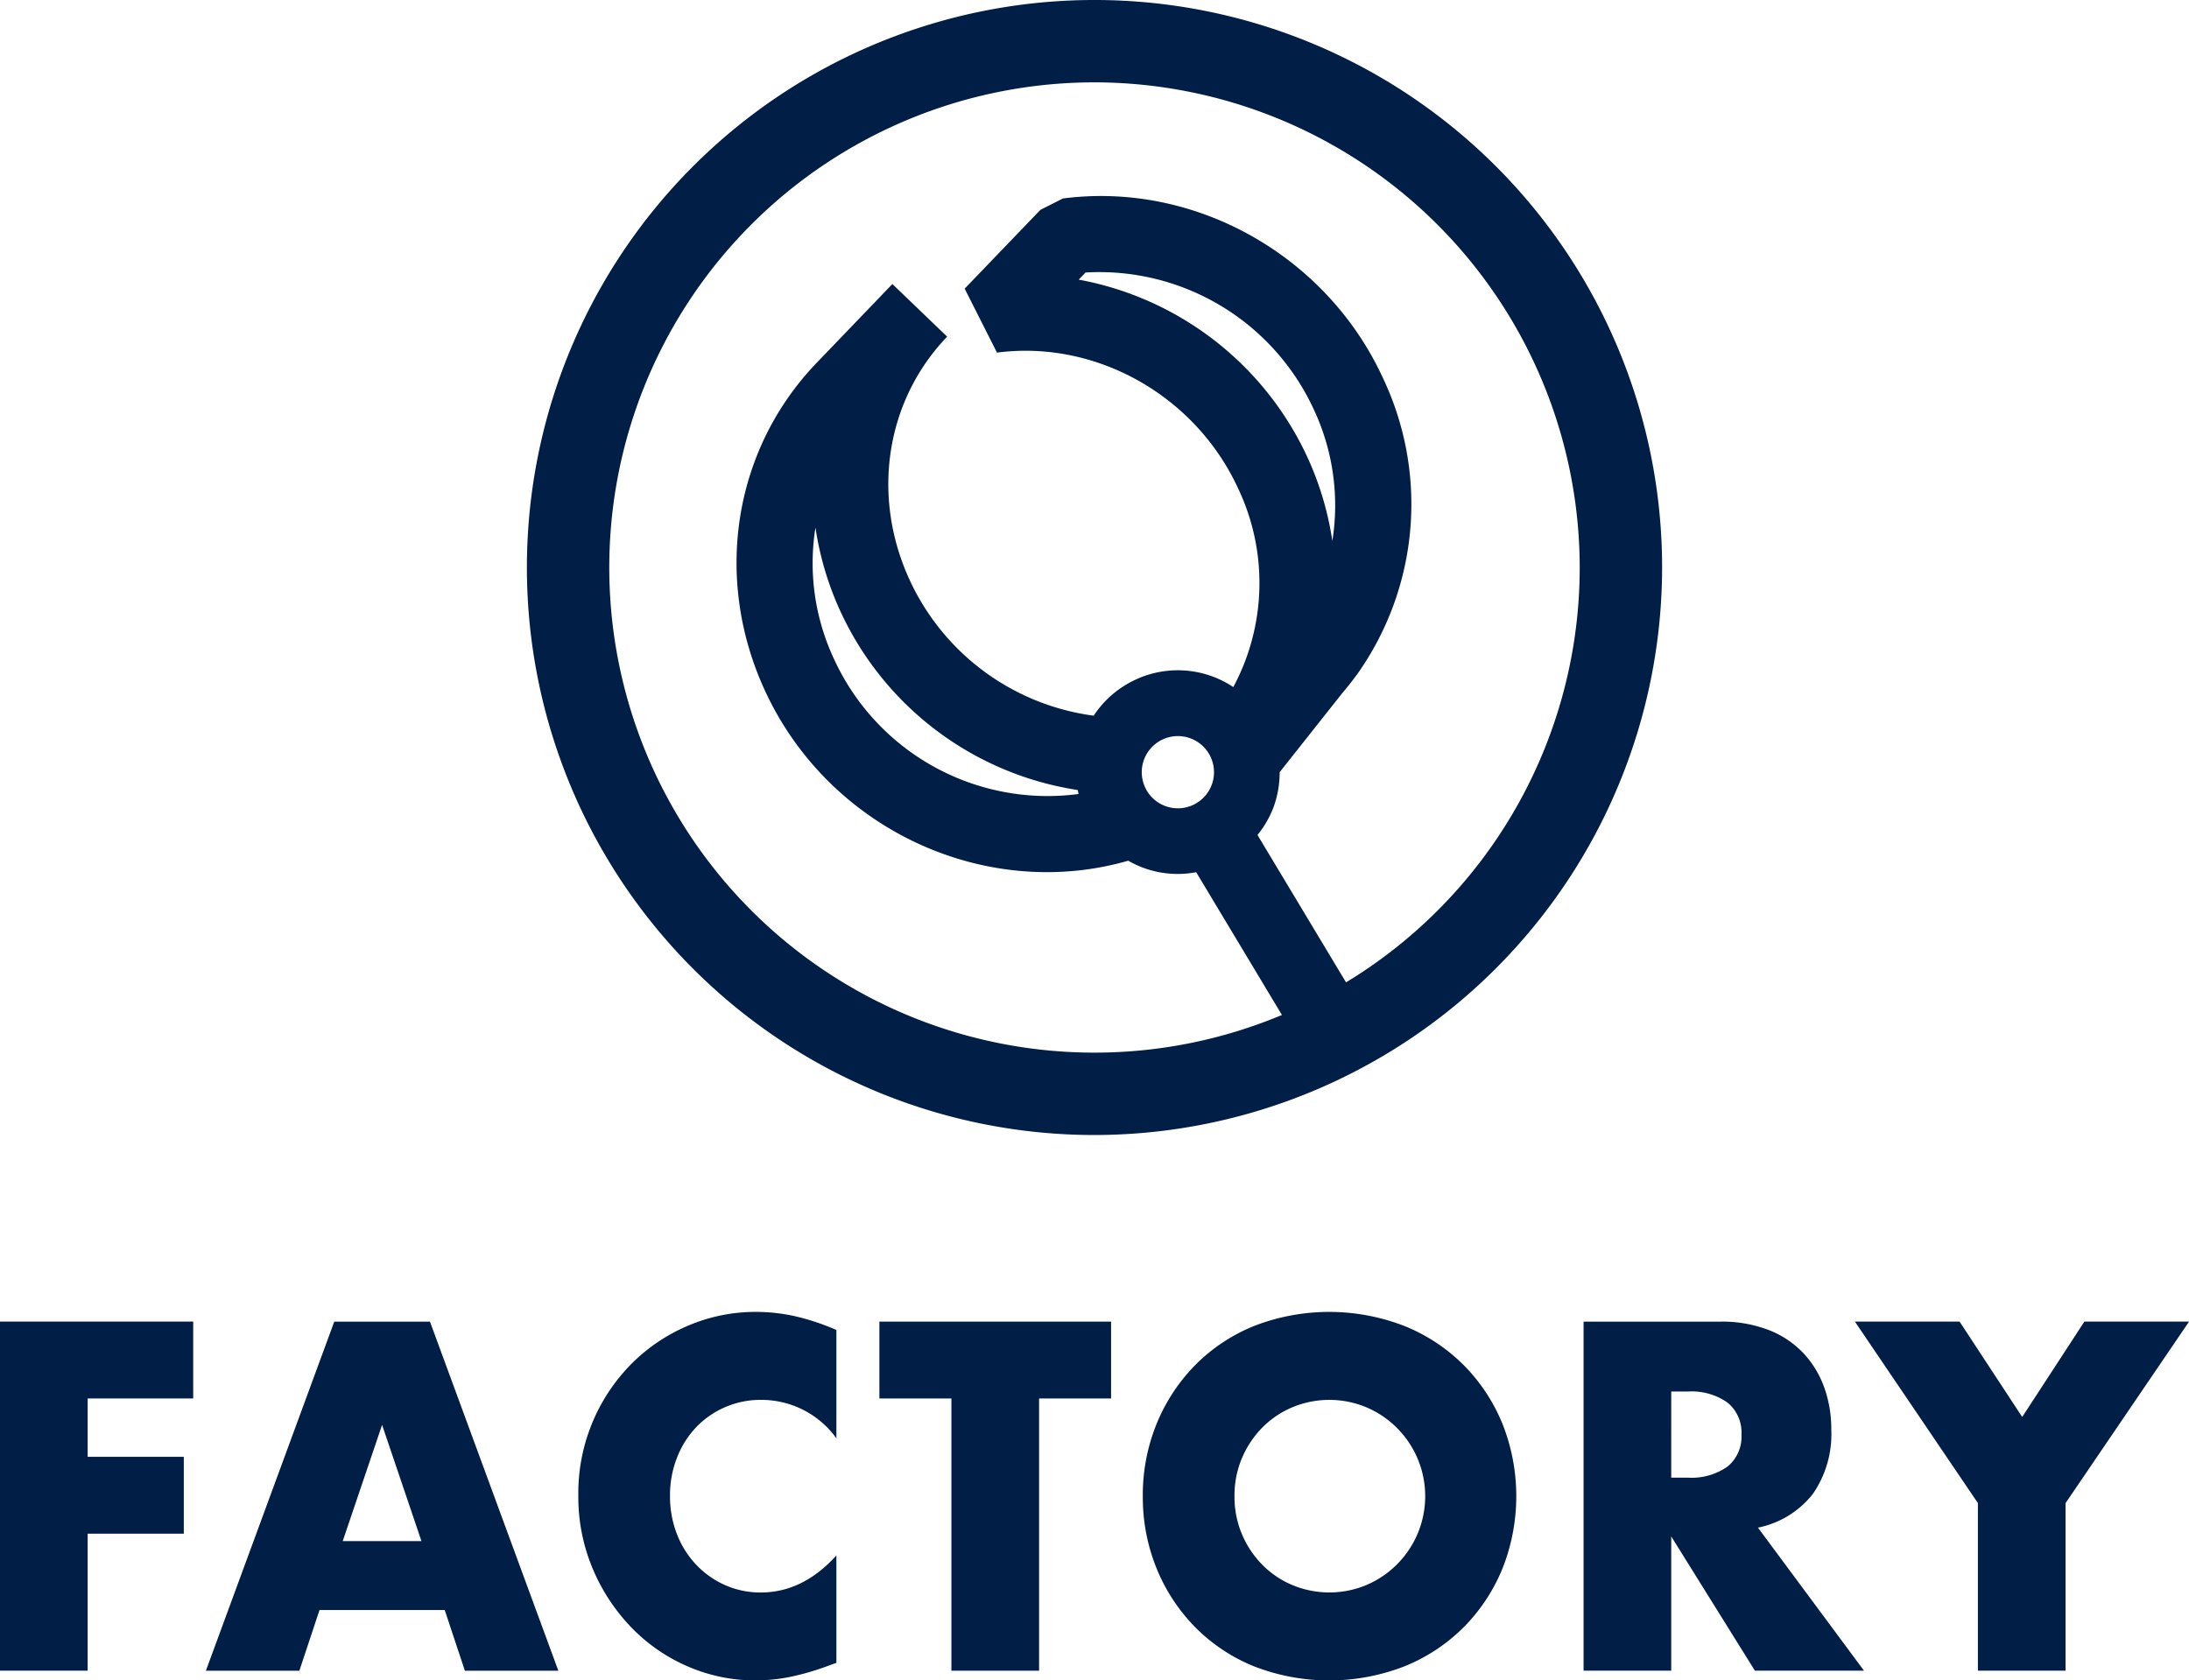
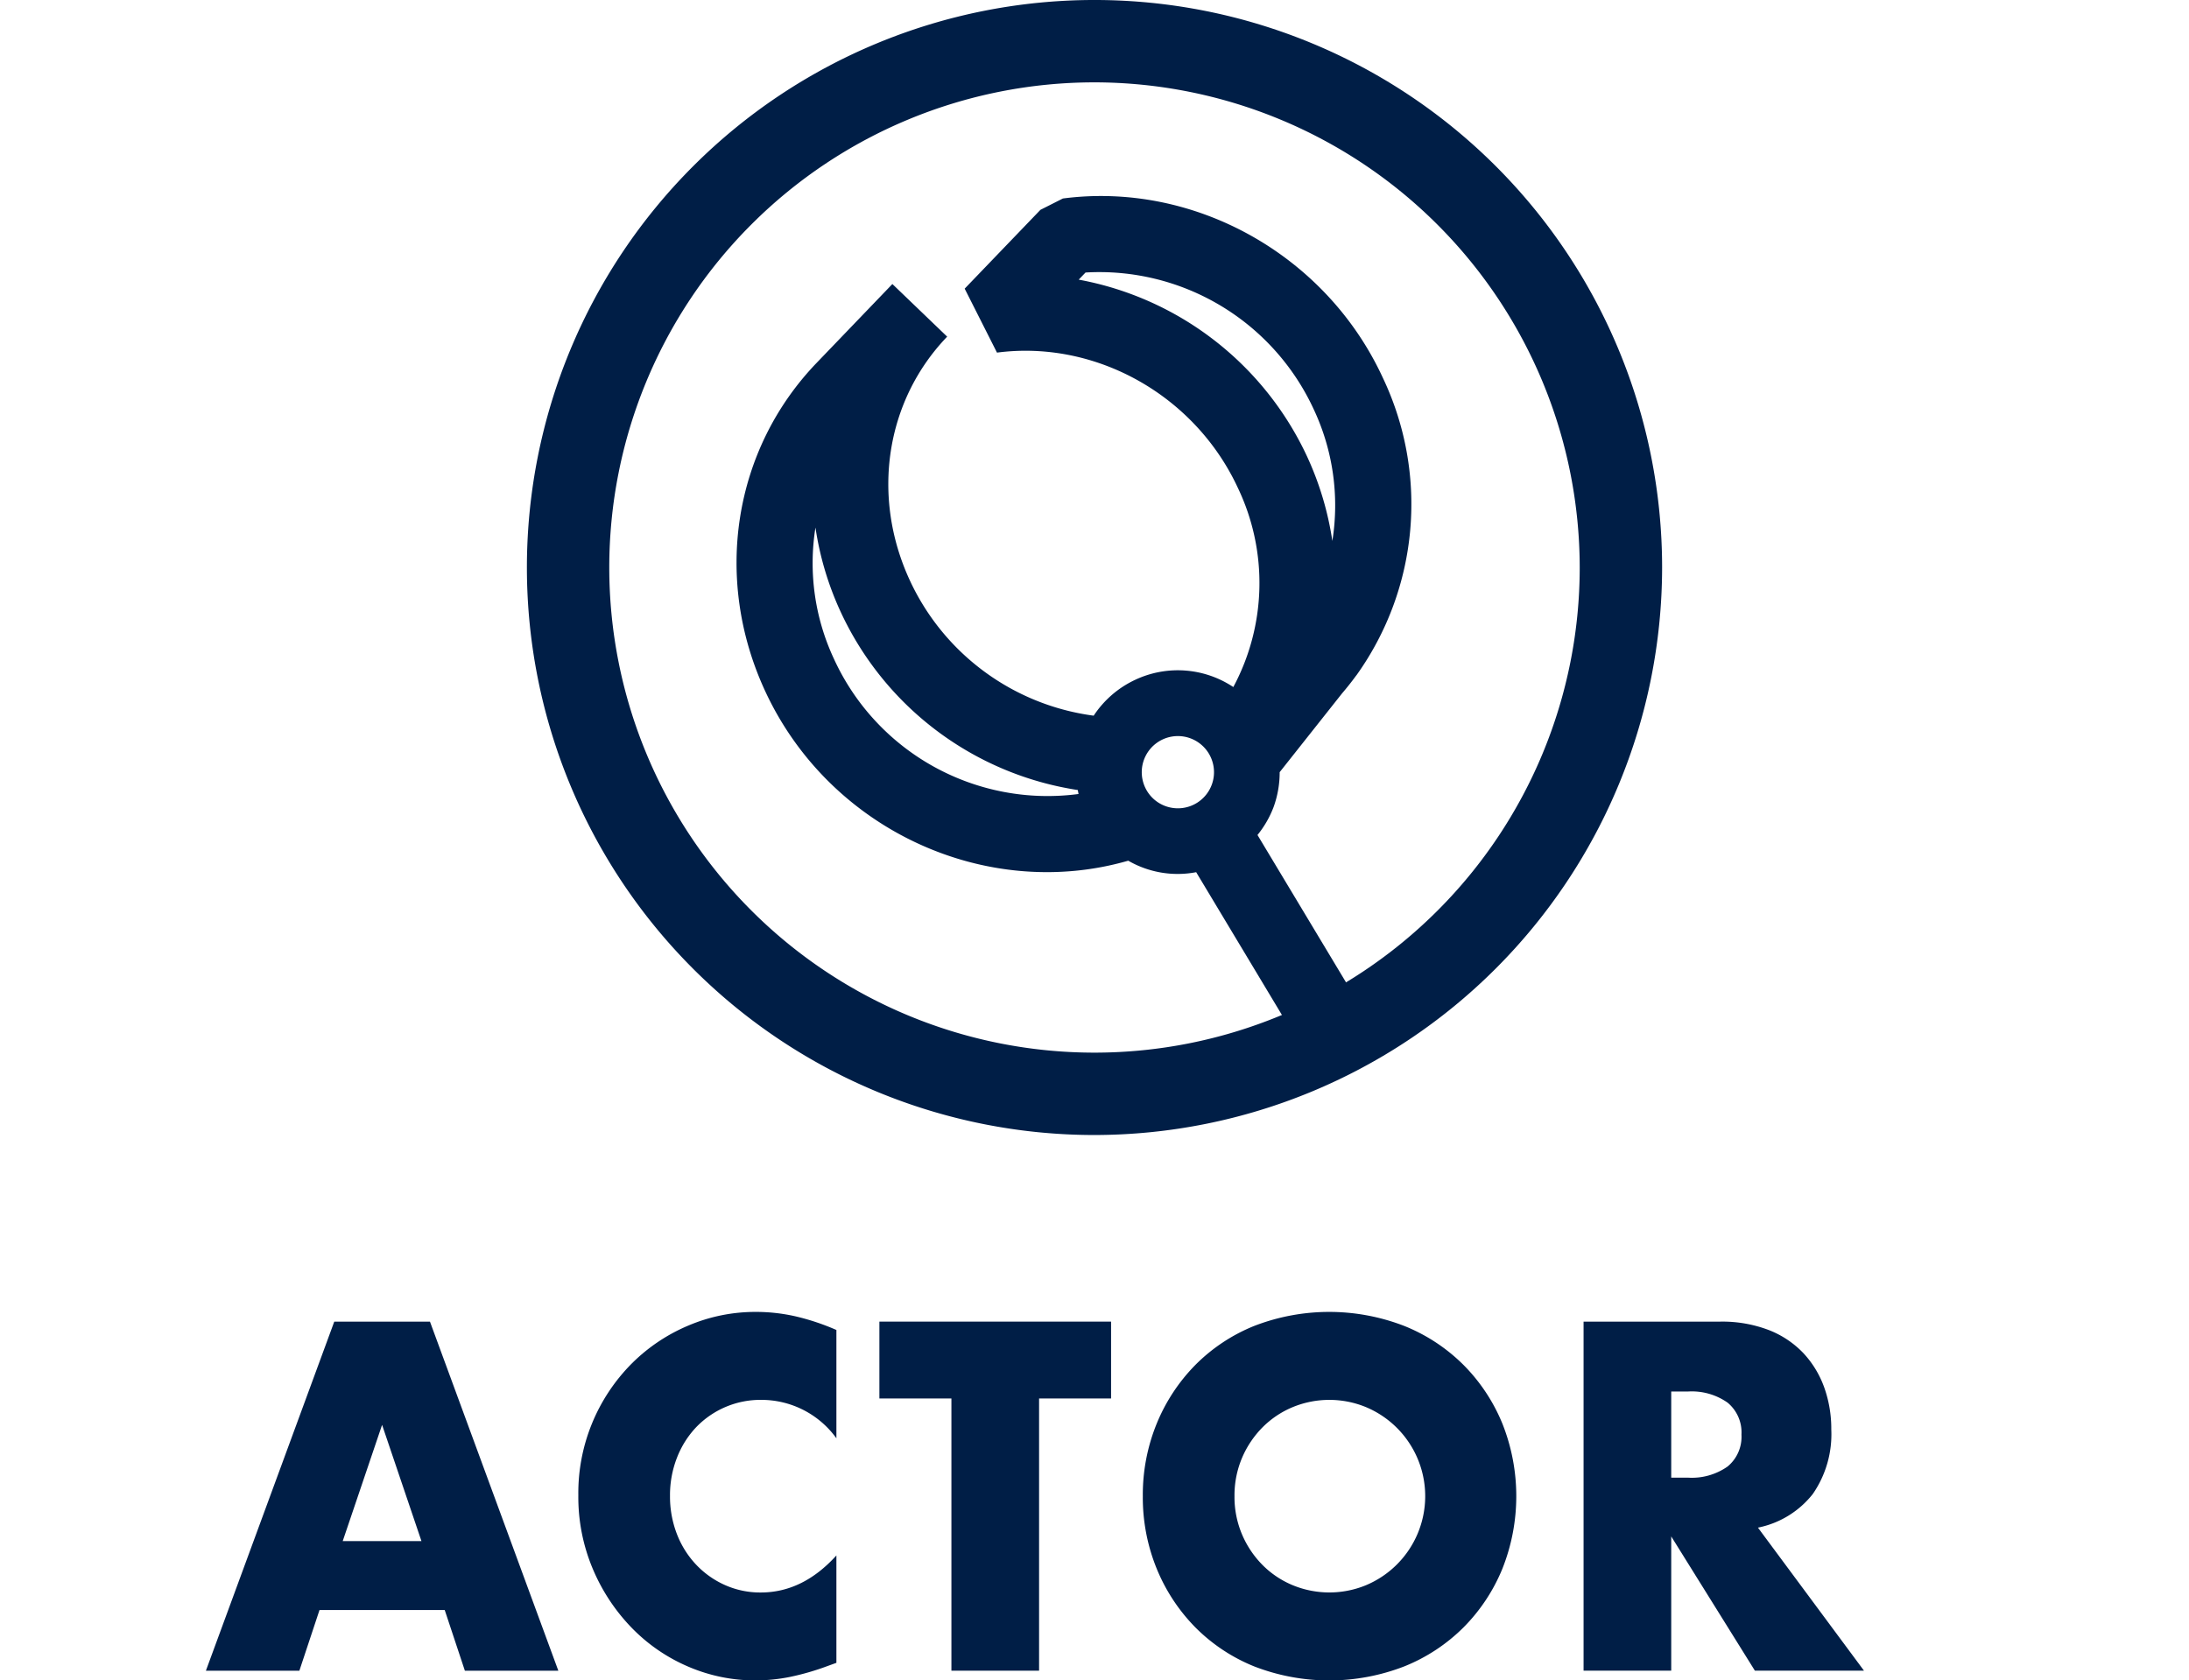
<svg xmlns="http://www.w3.org/2000/svg" width="296.955" height="228" viewBox="0 0 296.955 228">
  <defs>
    <clipPath id="clip-path">
      <rect id="長方形_837" data-name="長方形 837" width="154" height="153.998" fill="none" />
    </clipPath>
  </defs>
  <g id="グループ_7199" data-name="グループ 7199" transform="translate(-141.523 -281)">
    <g id="グループ_720" data-name="グループ 720" transform="translate(141.523 459)">
      <g id="グループ_714" data-name="グループ 714">
-         <path id="パス_531" data-name="パス 531" d="M106.947,34.585H92.629V42.5h13.043V52.927H92.629V71.519H80.737V24.157h26.209Z" transform="translate(-80.737 -22.84)" fill="#001e46" />
        <path id="パス_532" data-name="パス 532" d="M126.859,63.29H109.871l-2.73,8.23H94.46l17.414-47.362h12.982L142.27,71.52H129.591ZM123.7,53.931l-5.339-15.767-5.339,15.767Z" transform="translate(-66.528 -22.839)" fill="#001e46" />
        <path id="パス_533" data-name="パス 533" d="M154.29,40.657A12.543,12.543,0,0,0,144.1,35.444a12.1,12.1,0,0,0-8.858,3.737A12.633,12.633,0,0,0,132.66,43.3a13.888,13.888,0,0,0-.942,5.152,14.065,14.065,0,0,0,.942,5.213,12.645,12.645,0,0,0,2.608,4.144,12.187,12.187,0,0,0,3.914,2.764,11.7,11.7,0,0,0,4.853,1.006q5.7,0,10.255-5.026V71.122l-1.213.44a34.7,34.7,0,0,1-5.1,1.476,23.948,23.948,0,0,1-4.674.47,22.9,22.9,0,0,1-9.07-1.852,23.61,23.61,0,0,1-7.643-5.215,25.892,25.892,0,0,1-5.309-7.975,25.071,25.071,0,0,1-2-10.082,24.918,24.918,0,0,1,7.25-17.872,24.086,24.086,0,0,1,7.674-5.15,23.221,23.221,0,0,1,9.162-1.852,24.189,24.189,0,0,1,5.37.6,31.766,31.766,0,0,1,5.553,1.852Z" transform="translate(-40.826 -23.51)" fill="#001e46" />
        <path id="パス_534" data-name="パス 534" d="M161.008,34.585V71.519H149.116V34.585h-9.77V24.157h31.43V34.585Z" transform="translate(-20.049 -22.84)" fill="#001e46" />
        <path id="パス_535" data-name="パス 535" d="M156.9,48.51a25.552,25.552,0,0,1,1.879-9.831A24.594,24.594,0,0,1,164,30.734a23.791,23.791,0,0,1,7.979-5.309,28.159,28.159,0,0,1,20.416,0,24.023,24.023,0,0,1,8.038,5.309,24.346,24.346,0,0,1,5.25,7.945,26.635,26.635,0,0,1,0,19.663,24.346,24.346,0,0,1-5.25,7.945,24.022,24.022,0,0,1-8.038,5.309,28.159,28.159,0,0,1-20.416,0A23.79,23.79,0,0,1,164,66.286a24.594,24.594,0,0,1-5.219-7.945A25.545,25.545,0,0,1,156.9,48.51m12.437,0a12.987,12.987,0,0,0,1.032,5.213,13.21,13.21,0,0,0,2.791,4.146,12.543,12.543,0,0,0,4.1,2.732,13.054,13.054,0,0,0,9.89,0,13.1,13.1,0,0,0,0-24.182,13.054,13.054,0,0,0-9.89,0,12.575,12.575,0,0,0-4.1,2.732,13.224,13.224,0,0,0-2.791,4.144,13.011,13.011,0,0,0-1.032,5.215" transform="translate(-1.868 -23.51)" fill="#001e46" />
        <path id="パス_536" data-name="パス 536" d="M224.317,71.518h-14.8L198.167,53.3V71.518H186.276V24.158h18.5a17.642,17.642,0,0,1,6.674,1.16,12.936,12.936,0,0,1,4.7,3.173,13.5,13.5,0,0,1,2.791,4.647,16.718,16.718,0,0,1,.94,5.655,14.25,14.25,0,0,1-2.518,8.763,12.622,12.622,0,0,1-7.432,4.553Zm-26.15-26.193h2.245a8.448,8.448,0,0,0,5.4-1.508,5.228,5.228,0,0,0,1.883-4.334,5.233,5.233,0,0,0-1.883-4.334,8.448,8.448,0,0,0-5.4-1.508h-2.245Z" transform="translate(28.548 -22.839)" fill="#001e46" />
-         <path id="パス_537" data-name="パス 537" d="M221.045,48.781,204.36,24.157h14.2l8.494,12.94,8.433-12.94h14.2L232.936,48.781V71.519H221.045Z" transform="translate(47.273 -22.84)" fill="#001e46" />
      </g>
    </g>
    <g id="グループ_7128" data-name="グループ 7128" transform="translate(213.001 281)">
      <g id="グループ_775" data-name="グループ 775" transform="translate(0 0)" clip-path="url(#clip-path)">
        <path id="パス_805" data-name="パス 805" d="M77,154a77,77,0,1,1,77-77,77.085,77.085,0,0,1-77,77M77,11.175A65.824,65.824,0,1,0,142.823,77,65.9,65.9,0,0,0,77,11.175" transform="translate(0 -0.001)" fill="#001e46" />
        <path id="パス_806" data-name="パス 806" d="M86.105,95.3a13.8,13.8,0,0,0,.826-4.736L95.4,79.87q.982-1.146,1.863-2.35l.122-.155,0,0A39.911,39.911,0,0,0,100.9,37C93.209,20.377,75.37,10.4,57.523,12.728l-3.048,1.541L44.2,24.961l4.382,8.679c13.426-1.756,26.87,5.8,32.692,18.382a29.9,29.9,0,0,1-.631,26.994,13.585,13.585,0,0,0-13.342-.968A13.67,13.67,0,0,0,61.7,82.9a32.144,32.144,0,0,1-24.942-18.36C31.488,53.157,33.469,40.192,41.8,31.5l.024-.026-7.432-7.14L24.123,35.025C12.806,46.8,10.061,64.283,17.131,79.557,25.9,98.5,47.23,108.109,66.389,102.576a13.382,13.382,0,0,0,9.215,1.56l15.974,26.6,8.344-5.011-16-26.636A13.731,13.731,0,0,0,86.105,95.3M59.669,23.738l.927-.966A32.028,32.028,0,0,1,91.55,41.33a30.651,30.651,0,0,1,2.528,17.864,42.047,42.047,0,0,0-3.447-11.5A42.709,42.709,0,0,0,59.669,23.738M26.481,75.228a30.645,30.645,0,0,1-2.524-17.854A41.876,41.876,0,0,0,27.4,68.865,42.521,42.521,0,0,0,59.547,92.989c.032.18.062.358.1.537a31.872,31.872,0,0,1-33.168-18.3m42.2,17.407a4.9,4.9,0,1,1,2.766,2.539,4.877,4.877,0,0,1-2.766-2.539" transform="translate(15.188 14.203)" fill="#001e46" />
      </g>
    </g>
  </g>
</svg>